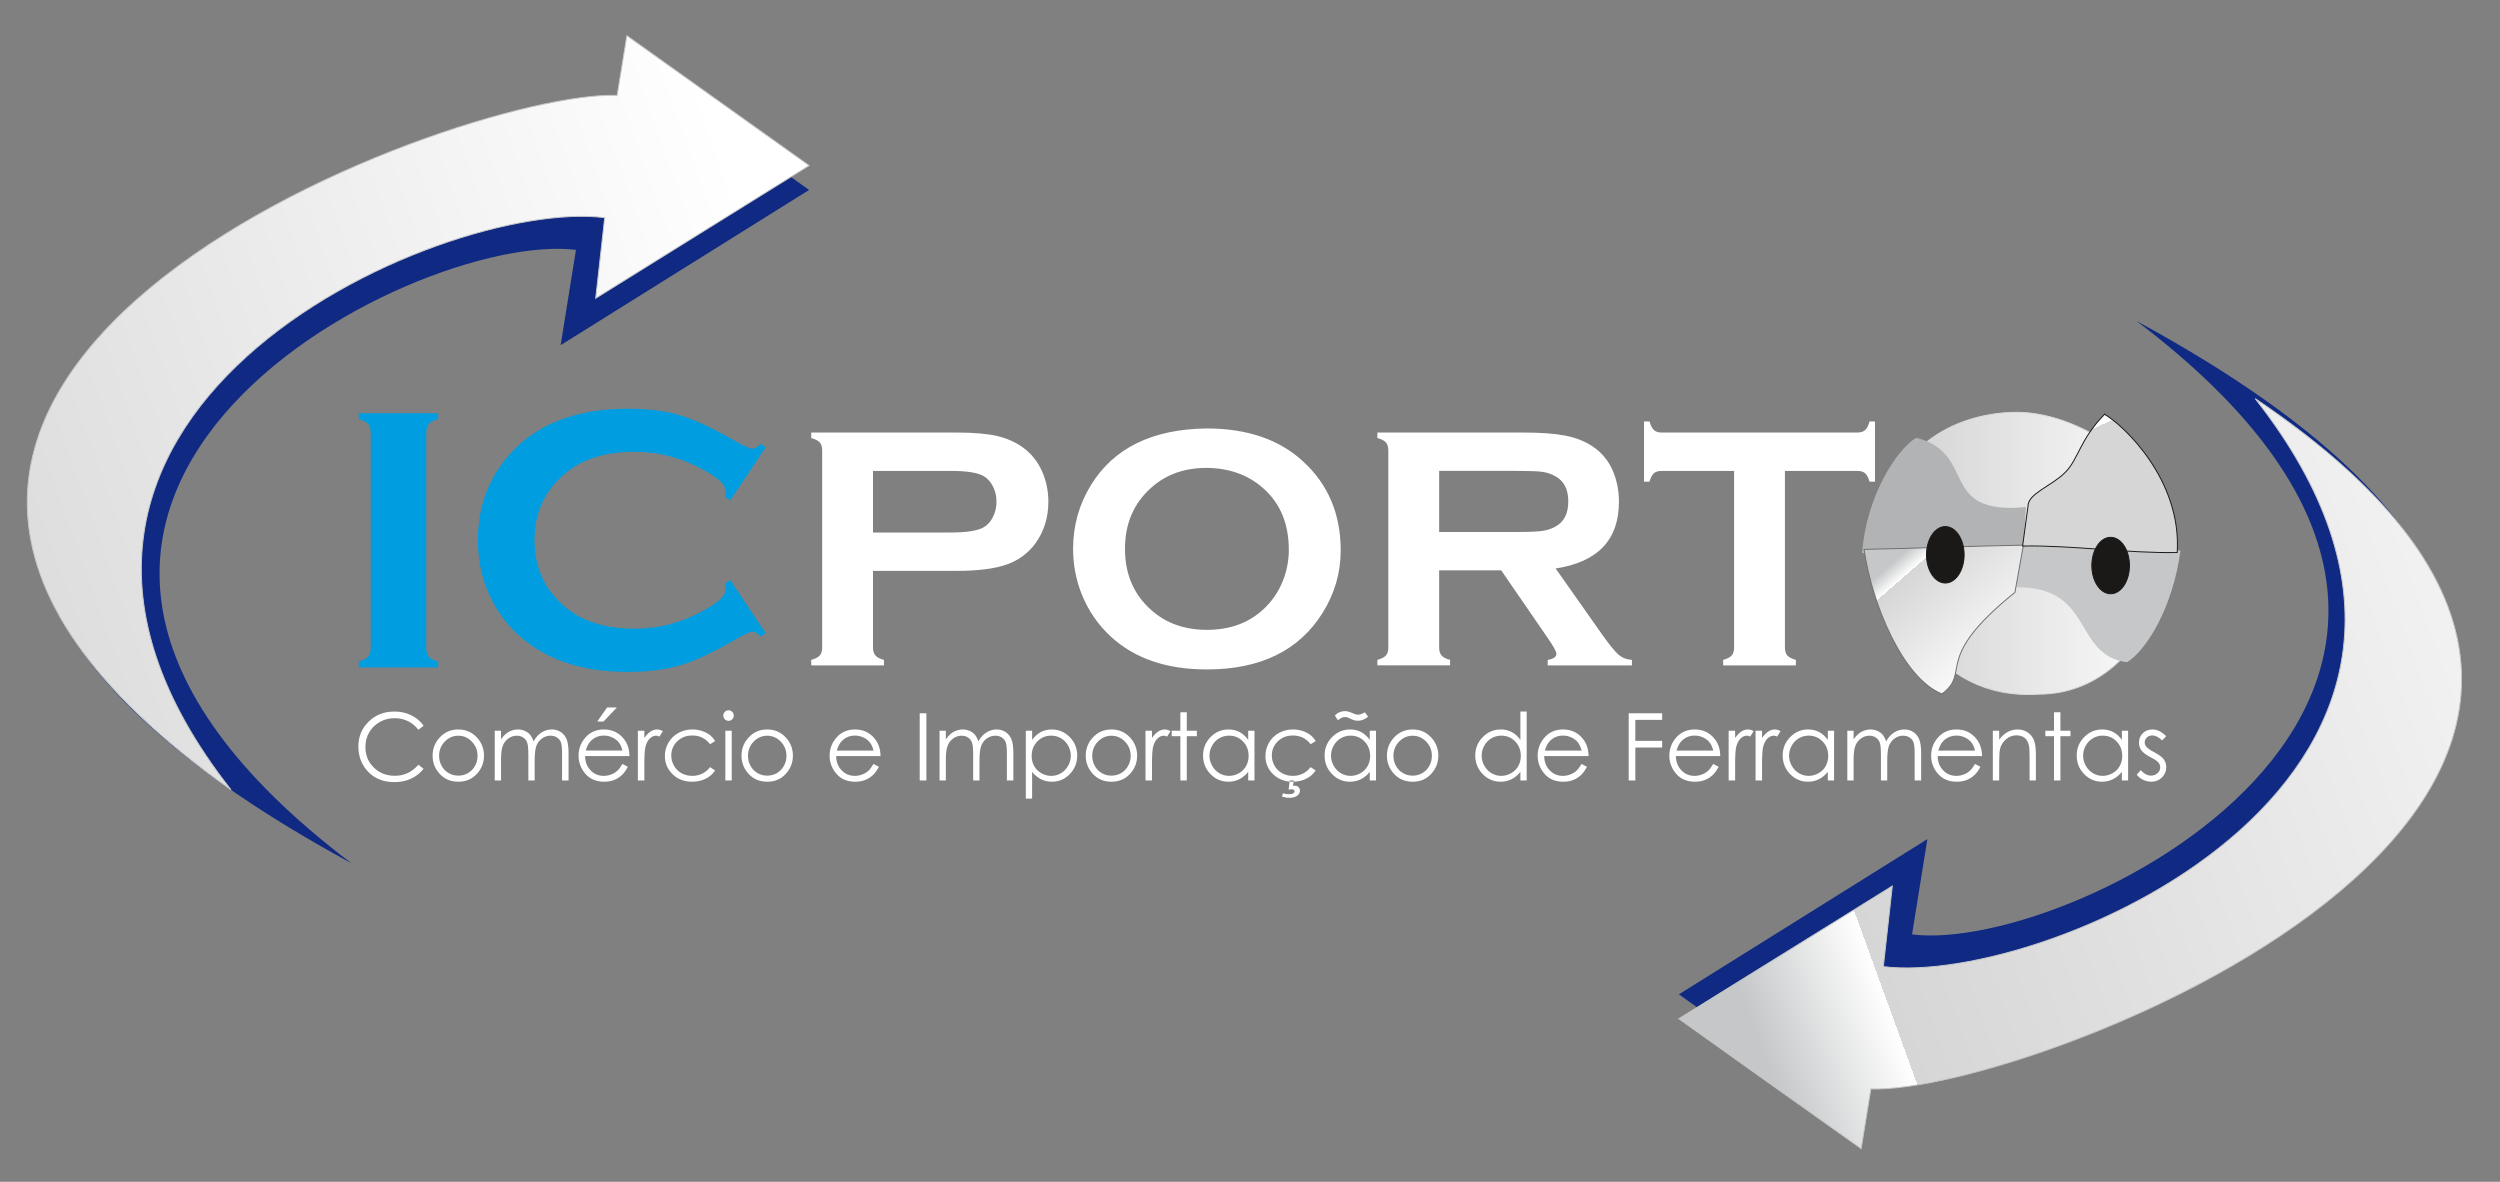
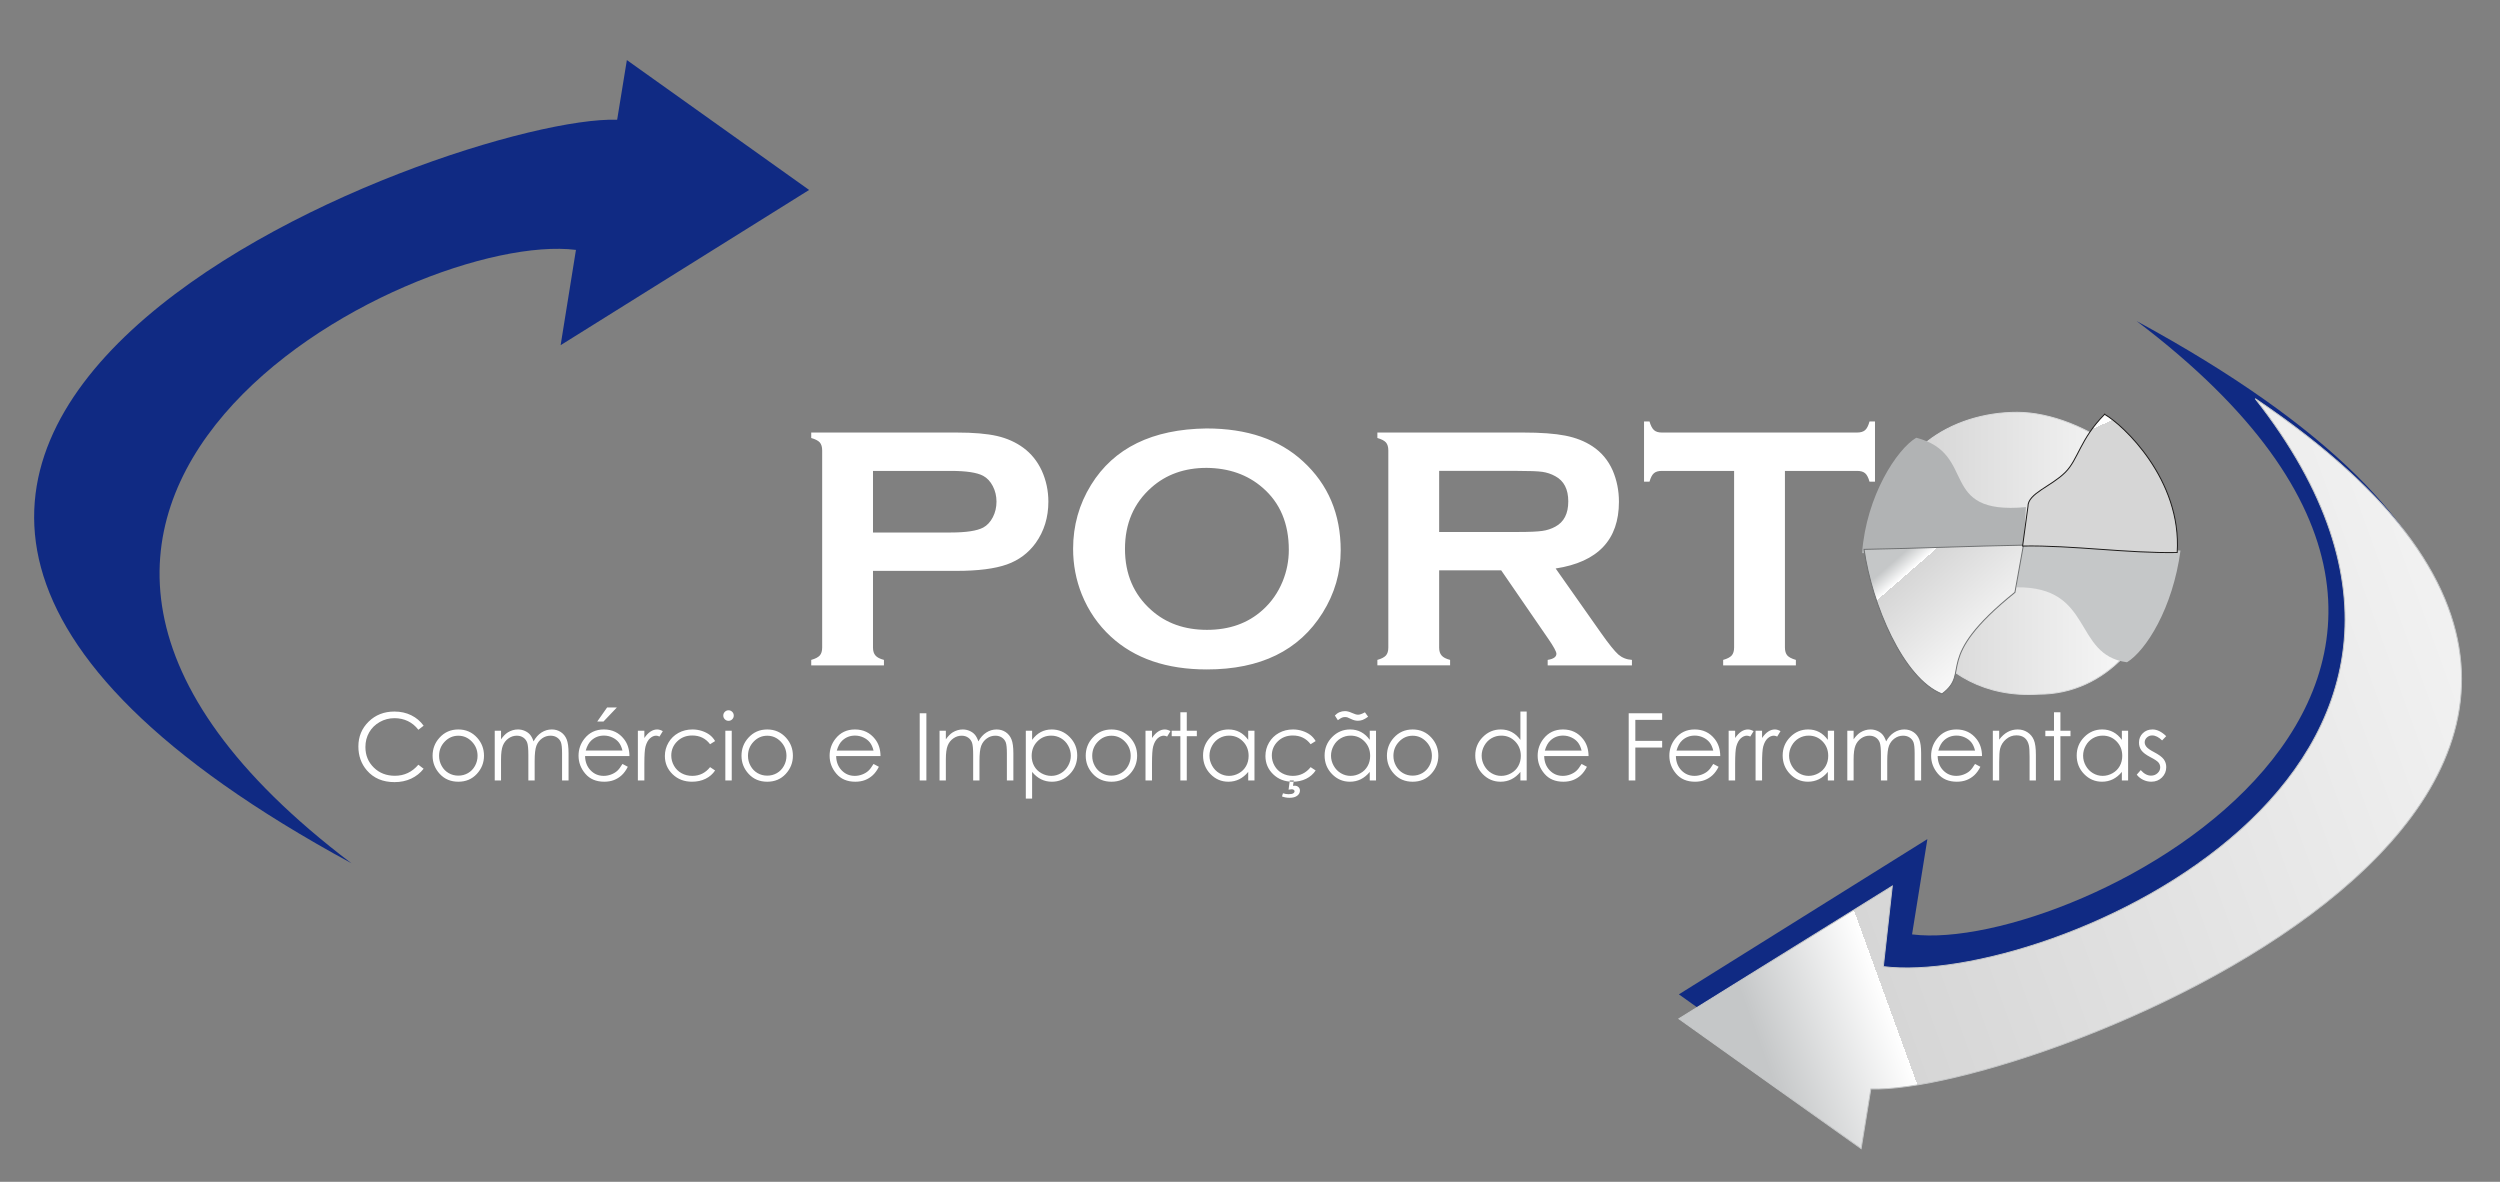
<svg xmlns="http://www.w3.org/2000/svg" xmlns:xlink="http://www.w3.org/1999/xlink" width="550" height="260">
  <rect width="100%" height="100%" fill="#808080" stroke="none" />
  <defs>
    <linearGradient id="grad1">
      <stop id="stop10" stop-color="#c5c7c8" offset="0%" />
      <stop id="stop12" stop-color="#ffffff" offset="12%" />
      <stop id="stop14" stop-color="#d6d6d6" offset="0%" />
      <stop id="stop16" stop-color="#ffffff" offset="83886592%" />
      <stop id="stop18" stop-color="#ffffff" offset="0%" />
      <stop id="stop20" stop-color="#ffffff" offset="5%" />
      <stop id="stop22" stop-color="#ffffff" offset="0%" />
      <stop id="stop24" stop-color="#ffffff" offset="0%" />
    </linearGradient>
    <linearGradient gradientUnits="objectBoundingBox" gradientTransform="rotate(-103,0.5,0.5)" y2="1" x2="0" y1="0" x1="0" id="grad2" xlink:href="#grad1" />
    <linearGradient id="grad3">
      <stop id="stop34" stop-color="#c5c7c8" offset="0%" />
      <stop id="stop36" stop-color="#ffffff" offset="12%" />
      <stop id="stop38" stop-color="#d6d6d6" offset="0%" />
      <stop id="stop40" stop-color="#ffffff" offset="83886592%" />
      <stop id="stop42" stop-color="#ffffff" offset="0%" />
      <stop id="stop44" stop-color="#ffffff" offset="5%" />
      <stop id="stop46" stop-color="#ffffff" offset="0%" />
      <stop id="stop48" stop-color="#ffffff" offset="0%" />
    </linearGradient>
    <linearGradient gradientUnits="objectBoundingBox" gradientTransform="rotate(-103,0.5,0.5)" y2="1" x2="0" y1="0" x1="0" id="grad4" xlink:href="#grad3" />
    <linearGradient id="grad5">
      <stop id="stop58" stop-color="#c5c7c8" offset="0%" />
      <stop id="stop60" stop-color="#ffffff" offset="12%" />
      <stop id="stop62" stop-color="#d6d6d6" offset="0%" />
      <stop id="stop64" stop-color="#ffffff" offset="83886592%" />
    </linearGradient>
    <linearGradient id="grad6">
      <stop id="stop75" stop-color="#c5c7c8" offset="0%" />
      <stop id="stop77" stop-color="#ffffff" offset="12%" />
      <stop id="stop79" stop-color="#d6d6d6" offset="0%" />
      <stop id="stop81" stop-color="#ffffff" offset="83886592%" />
      <stop id="stop83" stop-color="#ffffff" offset="0%" />
    </linearGradient>
    <linearGradient gradientUnits="objectBoundingBox" gradientTransform="rotate(-43,0.5,0.5)" y2="1" x2="0" y1="0" x1="0" id="grad7" xlink:href="#grad6" />
    <linearGradient id="grad8">
      <stop id="stop93" stop-color="#ffffff" offset="0%" />
      <stop id="stop95" stop-color="#ffffff" offset="12%" />
      <stop id="stop97" stop-color="#d6d6d6" offset="0%" />
    </linearGradient>
    <linearGradient gradientUnits="objectBoundingBox" gradientTransform="rotate(-27,0.5,0.5)" y2="1" x2="0" y1="0" x1="0" id="grad9" xlink:href="#grad8" />
  </defs>
  <g>
    <title>background</title>
    <rect x="-1" y="-1" width="552" height="262" id="canvas_background" fill="none" />
  </g>
  <g>
    <title>Layer 1</title>
    <g id="Layer1000">
      <path id="path2" d="m93.199,159.656l-1.159,0.895c-0.637,-0.837 -1.404,-1.472 -2.3,-1.904c-0.896,-0.432 -1.877,-0.648 -2.951,-0.648c-1.172,0 -2.256,0.281 -3.254,0.847c-0.998,0.566 -1.772,1.327 -2.32,2.281c-0.548,0.957 -0.825,2.031 -0.825,3.221c0,1.804 0.613,3.307 1.843,4.514c1.226,1.204 2.777,1.808 4.647,1.808c2.054,0 3.775,-0.81 5.158,-2.432l1.159,0.885c-0.733,0.936 -1.646,1.663 -2.739,2.175c-1.094,0.514 -2.317,0.768 -3.67,0.768c-2.569,0 -4.593,-0.861 -6.078,-2.583c-1.244,-1.451 -1.867,-3.207 -1.867,-5.265c0,-2.164 0.753,-3.982 2.262,-5.461c1.506,-1.478 3.394,-2.216 5.663,-2.216c1.373,0 2.61,0.274 3.714,0.82c1.104,0.545 2.01,1.31 2.716,2.295zm7.631,0.823c1.669,0 3.053,0.611 4.153,1.832c0.998,1.111 1.496,2.428 1.496,3.948c0,1.526 -0.528,2.864 -1.581,4.006c-1.056,1.142 -2.412,1.712 -4.068,1.712c-1.663,0 -3.022,-0.569 -4.079,-1.712c-1.056,-1.142 -1.581,-2.48 -1.581,-4.006c0,-1.513 0.497,-2.826 1.496,-3.938c1.097,-1.228 2.487,-1.842 4.164,-1.842zm0,1.379c-1.159,0 -2.154,0.432 -2.985,1.297c-0.831,0.864 -1.247,1.907 -1.247,3.135c0,0.789 0.188,1.526 0.569,2.209c0.378,0.686 0.889,1.211 1.537,1.585c0.644,0.37 1.352,0.556 2.126,0.556c0.77,0 1.478,-0.185 2.126,-0.556c0.644,-0.374 1.159,-0.899 1.537,-1.585c0.378,-0.683 0.569,-1.42 0.569,-2.209c0,-1.228 -0.419,-2.271 -1.254,-3.135c-0.835,-0.865 -1.826,-1.297 -2.978,-1.297zm8.009,-1.098l1.387,0l0,1.89c0.487,-0.697 0.985,-1.204 1.499,-1.526c0.705,-0.429 1.448,-0.645 2.225,-0.645c0.525,0 1.026,0.106 1.499,0.312c0.47,0.209 0.859,0.484 1.155,0.83c0.3,0.346 0.559,0.84 0.78,1.482c0.467,-0.858 1.049,-1.509 1.748,-1.955c0.698,-0.446 1.448,-0.669 2.256,-0.669c0.75,0 1.414,0.192 1.99,0.573c0.576,0.384 1.005,0.916 1.285,1.599c0.279,0.683 0.419,1.708 0.419,3.077l0,5.968l-1.428,0l0,-5.968c0,-1.173 -0.085,-1.979 -0.249,-2.418c-0.167,-0.439 -0.453,-0.792 -0.855,-1.06c-0.402,-0.268 -0.882,-0.401 -1.441,-0.401c-0.681,0 -1.301,0.199 -1.863,0.604c-0.562,0.401 -0.971,0.936 -1.234,1.605c-0.259,0.672 -0.388,1.79 -0.388,3.358l0,4.281l-1.387,0l0,-5.598c0,-1.32 -0.082,-2.216 -0.245,-2.689c-0.164,-0.47 -0.446,-0.851 -0.852,-1.135c-0.405,-0.285 -0.889,-0.425 -1.448,-0.425c-0.647,0 -1.251,0.196 -1.813,0.587c-0.562,0.394 -0.978,0.919 -1.247,1.585c-0.269,0.662 -0.405,1.677 -0.405,3.042l0,4.634l-1.387,0l0,-10.935zm28.104,7.306l1.175,0.624c-0.385,0.765 -0.831,1.379 -1.336,1.849c-0.508,0.47 -1.077,0.827 -1.707,1.07c-0.634,0.244 -1.349,0.367 -2.147,0.367c-1.772,0 -3.155,-0.583 -4.153,-1.753c-0.998,-1.17 -1.496,-2.49 -1.496,-3.965c0,-1.386 0.422,-2.624 1.267,-3.708c1.07,-1.379 2.504,-2.072 4.3,-2.072c1.85,0 3.329,0.71 4.433,2.123c0.787,0.998 1.186,2.243 1.199,3.735l-9.761,0c0.024,1.276 0.429,2.319 1.206,3.132c0.78,0.813 1.741,1.221 2.886,1.221c0.552,0 1.091,-0.096 1.612,-0.292c0.521,-0.196 0.967,-0.453 1.332,-0.775c0.364,-0.319 0.763,-0.84 1.189,-1.557zm0,-2.943c-0.187,-0.751 -0.46,-1.351 -0.814,-1.797c-0.358,-0.45 -0.828,-0.813 -1.414,-1.087c-0.586,-0.274 -1.199,-0.412 -1.847,-0.412c-1.063,0 -1.98,0.346 -2.743,1.036c-0.559,0.501 -0.981,1.255 -1.267,2.26l8.085,0zm-3.376,-9.487l2.146,0l-2.944,3.097l-1.377,0l2.174,-3.097zm6.761,5.125l1.428,0l0,1.598c0.426,-0.628 0.876,-1.098 1.346,-1.41c0.474,-0.312 0.964,-0.47 1.479,-0.47c0.385,0 0.797,0.127 1.237,0.374l-0.729,1.187c-0.293,-0.13 -0.538,-0.192 -0.739,-0.192c-0.464,0 -0.913,0.192 -1.346,0.576c-0.433,0.388 -0.763,0.985 -0.988,1.794c-0.174,0.624 -0.259,1.883 -0.259,3.78l0,3.698l-1.428,0l0,-10.935zm16.993,2.274l-1.107,0.693c-0.961,-1.279 -2.266,-1.921 -3.925,-1.921c-1.322,0 -2.422,0.429 -3.298,1.286c-0.876,0.857 -1.312,1.9 -1.312,3.125c0,0.799 0.201,1.547 0.603,2.253c0.402,0.703 0.954,1.248 1.656,1.636c0.702,0.388 1.489,0.583 2.361,0.583c1.598,0 2.903,-0.638 3.915,-1.921l1.107,0.734c-0.521,0.785 -1.216,1.393 -2.092,1.825c-0.876,0.432 -1.871,0.648 -2.988,0.648c-1.717,0 -3.141,-0.549 -4.273,-1.646c-1.131,-1.101 -1.697,-2.435 -1.697,-4.01c0,-1.06 0.263,-2.044 0.794,-2.95c0.528,-0.909 1.254,-1.615 2.181,-2.127c0.923,-0.508 1.959,-0.765 3.104,-0.765c0.719,0 1.411,0.113 2.082,0.333c0.668,0.223 1.233,0.511 1.7,0.864c0.467,0.357 0.862,0.806 1.189,1.358zm2.949,-6.774c0.317,0 0.589,0.113 0.818,0.343c0.225,0.227 0.337,0.501 0.337,0.823c0,0.316 -0.112,0.587 -0.337,0.813c-0.228,0.23 -0.501,0.343 -0.818,0.343c-0.314,0 -0.583,-0.113 -0.811,-0.343c-0.225,-0.227 -0.337,-0.497 -0.337,-0.813c0,-0.322 0.113,-0.597 0.337,-0.823c0.228,-0.23 0.497,-0.343 0.811,-0.343zm-0.698,4.5l1.407,0l0,10.935l-1.407,0l0,-10.935zm9.215,-0.281c1.669,0 3.053,0.611 4.153,1.832c0.998,1.111 1.496,2.428 1.496,3.948c0,1.526 -0.528,2.864 -1.581,4.006c-1.056,1.142 -2.412,1.712 -4.068,1.712c-1.663,0 -3.022,-0.569 -4.079,-1.712c-1.056,-1.142 -1.581,-2.48 -1.581,-4.006c0,-1.513 0.497,-2.826 1.496,-3.938c1.097,-1.228 2.487,-1.842 4.164,-1.842zm0,1.379c-1.159,0 -2.154,0.432 -2.985,1.297c-0.831,0.864 -1.247,1.907 -1.247,3.135c0,0.789 0.187,1.526 0.569,2.209c0.378,0.686 0.889,1.211 1.537,1.585c0.644,0.37 1.353,0.556 2.126,0.556c0.77,0 1.479,-0.185 2.126,-0.556c0.644,-0.374 1.158,-0.899 1.537,-1.585c0.378,-0.683 0.569,-1.42 0.569,-2.209c0,-1.228 -0.419,-2.271 -1.254,-3.135c-0.835,-0.865 -1.826,-1.297 -2.978,-1.297zm23.389,6.208l1.175,0.624c-0.385,0.765 -0.831,1.379 -1.336,1.849c-0.508,0.47 -1.077,0.827 -1.707,1.07c-0.633,0.244 -1.349,0.367 -2.146,0.367c-1.772,0 -3.155,-0.583 -4.153,-1.753c-0.998,-1.17 -1.496,-2.49 -1.496,-3.965c0,-1.386 0.423,-2.624 1.268,-3.708c1.07,-1.379 2.504,-2.072 4.3,-2.072c1.85,0 3.329,0.71 4.433,2.123c0.787,0.998 1.186,2.243 1.199,3.735l-9.761,0c0.024,1.276 0.429,2.319 1.206,3.132c0.78,0.813 1.741,1.221 2.886,1.221c0.552,0 1.091,-0.096 1.611,-0.292c0.521,-0.196 0.968,-0.453 1.332,-0.775c0.364,-0.319 0.763,-0.84 1.189,-1.557zm0,-2.943c-0.187,-0.751 -0.46,-1.351 -0.814,-1.797c-0.358,-0.45 -0.828,-0.813 -1.414,-1.087c-0.586,-0.274 -1.199,-0.412 -1.847,-0.412c-1.063,0 -1.98,0.346 -2.743,1.036c-0.559,0.501 -0.981,1.255 -1.268,2.26l8.085,0zm10.159,-8.211l1.469,0l0,14.783l-1.469,0l0,-14.783zm4.363,3.849l1.387,0l0,1.89c0.487,-0.697 0.985,-1.204 1.499,-1.526c0.705,-0.429 1.448,-0.645 2.225,-0.645c0.525,0 1.026,0.106 1.499,0.312c0.47,0.209 0.859,0.484 1.155,0.83c0.3,0.346 0.559,0.84 0.78,1.482c0.467,-0.858 1.049,-1.509 1.748,-1.955c0.699,-0.446 1.448,-0.669 2.256,-0.669c0.749,0 1.414,0.192 1.99,0.573c0.576,0.384 1.005,0.916 1.284,1.599c0.28,0.683 0.419,1.708 0.419,3.077l0,5.968l-1.427,0l0,-5.968c0,-1.173 -0.085,-1.979 -0.249,-2.418c-0.167,-0.439 -0.453,-0.792 -0.855,-1.06c-0.402,-0.268 -0.882,-0.401 -1.441,-0.401c-0.681,0 -1.301,0.199 -1.864,0.604c-0.562,0.401 -0.971,0.936 -1.233,1.605c-0.259,0.672 -0.388,1.79 -0.388,3.358l0,4.281l-1.387,0l0,-5.598c0,-1.32 -0.082,-2.216 -0.245,-2.689c-0.163,-0.47 -0.446,-0.851 -0.852,-1.135c-0.406,-0.285 -0.889,-0.425 -1.448,-0.425c-0.647,0 -1.25,0.196 -1.812,0.587c-0.562,0.394 -0.978,0.919 -1.247,1.585c-0.269,0.662 -0.406,1.677 -0.406,3.042l0,4.634l-1.387,0l0,-10.935zm18.98,0l1.387,0l0,2.01c0.552,-0.761 1.189,-1.334 1.908,-1.718c0.719,-0.381 1.52,-0.573 2.405,-0.573c1.544,0 2.866,0.563 3.963,1.681c1.097,1.118 1.645,2.463 1.645,4.037c0,1.609 -0.542,2.974 -1.632,4.096c-1.087,1.122 -2.399,1.684 -3.939,1.684c-0.862,0 -1.659,-0.182 -2.385,-0.542c-0.726,-0.363 -1.38,-0.902 -1.966,-1.619l0,5.879l-1.387,0l0,-14.934zm5.591,1.077c-1.213,0 -2.231,0.425 -3.059,1.276c-0.832,0.851 -1.244,1.911 -1.244,3.176c0,0.83 0.184,1.578 0.552,2.24c0.371,0.666 0.899,1.19 1.588,1.578c0.688,0.388 1.417,0.583 2.181,0.583c0.753,0 1.462,-0.196 2.123,-0.587c0.661,-0.394 1.189,-0.94 1.581,-1.643c0.395,-0.703 0.589,-1.441 0.589,-2.212c0,-0.775 -0.194,-1.513 -0.583,-2.209c-0.388,-0.7 -0.913,-1.238 -1.574,-1.626c-0.658,-0.384 -1.377,-0.576 -2.154,-0.576zm13.249,-1.358c1.669,0 3.053,0.611 4.153,1.832c0.998,1.111 1.496,2.428 1.496,3.948c0,1.526 -0.528,2.864 -1.581,4.006c-1.056,1.142 -2.412,1.712 -4.068,1.712c-1.663,0 -3.022,-0.569 -4.079,-1.712c-1.056,-1.142 -1.581,-2.48 -1.581,-4.006c0,-1.513 0.497,-2.826 1.496,-3.938c1.097,-1.228 2.487,-1.842 4.163,-1.842zm0,1.379c-1.159,0 -2.154,0.432 -2.985,1.297c-0.831,0.864 -1.247,1.907 -1.247,3.135c0,0.789 0.187,1.526 0.569,2.209c0.378,0.686 0.889,1.211 1.536,1.585c0.644,0.37 1.353,0.556 2.126,0.556c0.77,0 1.479,-0.185 2.126,-0.556c0.644,-0.374 1.159,-0.899 1.537,-1.585c0.378,-0.683 0.569,-1.42 0.569,-2.209c0,-1.228 -0.419,-2.271 -1.254,-3.135c-0.835,-0.865 -1.826,-1.297 -2.978,-1.297zm7.491,-1.098l1.427,0l0,1.598c0.426,-0.628 0.876,-1.098 1.346,-1.41c0.474,-0.312 0.964,-0.47 1.479,-0.47c0.385,0 0.797,0.127 1.237,0.374l-0.729,1.187c-0.293,-0.13 -0.538,-0.192 -0.739,-0.192c-0.463,0 -0.913,0.192 -1.346,0.576c-0.432,0.388 -0.763,0.985 -0.988,1.794c-0.174,0.624 -0.259,1.883 -0.259,3.78l0,3.698l-1.427,0l0,-10.935zm7.668,-4.058l1.411,0l0,4.058l2.214,0l0,1.207l-2.214,0l0,9.727l-1.411,0l0,-9.727l-1.905,0l0,-1.207l1.905,0l0,-4.058zm16.305,4.058l0,10.935l-1.377,0l0,-1.88c-0.586,0.717 -1.244,1.256 -1.973,1.619c-0.729,0.36 -1.526,0.542 -2.392,0.542c-1.537,0 -2.849,-0.562 -3.939,-1.684c-1.087,-1.122 -1.632,-2.487 -1.632,-4.096c0,-1.574 0.552,-2.919 1.649,-4.037c1.097,-1.118 2.419,-1.681 3.962,-1.681c0.893,0 1.7,0.192 2.419,0.573c0.722,0.384 1.356,0.957 1.905,1.718l0,-2.01l1.377,0zm-5.591,1.077c-0.777,0 -1.496,0.192 -2.157,0.576c-0.658,0.388 -1.182,0.926 -1.571,1.626c-0.388,0.697 -0.583,1.434 -0.583,2.209c0,0.772 0.194,1.509 0.586,2.212c0.396,0.703 0.92,1.248 1.584,1.643c0.661,0.391 1.373,0.587 2.13,0.587c0.766,0 1.492,-0.196 2.177,-0.583c0.685,-0.388 1.213,-0.912 1.581,-1.578c0.371,-0.662 0.555,-1.41 0.555,-2.24c0,-1.266 -0.416,-2.326 -1.244,-3.176c-0.828,-0.85 -1.847,-1.276 -3.06,-1.276zm19.051,1.197l-1.107,0.693c-0.961,-1.279 -2.266,-1.921 -3.925,-1.921c-1.322,0 -2.422,0.429 -3.298,1.286c-0.876,0.857 -1.312,1.9 -1.312,3.125c0,0.799 0.201,1.547 0.603,2.253c0.402,0.703 0.954,1.248 1.656,1.636c0.702,0.388 1.489,0.583 2.361,0.583c1.598,0 2.903,-0.638 3.915,-1.921l1.107,0.734c-0.521,0.785 -1.216,1.393 -2.092,1.825c-0.876,0.432 -1.871,0.648 -2.988,0.648c-1.717,0 -3.141,-0.549 -4.273,-1.646c-1.131,-1.101 -1.696,-2.435 -1.696,-4.01c0,-1.06 0.262,-2.044 0.794,-2.95c0.528,-0.909 1.254,-1.615 2.181,-2.127c0.923,-0.508 1.959,-0.765 3.104,-0.765c0.719,0 1.411,0.113 2.082,0.333c0.668,0.223 1.233,0.511 1.7,0.864c0.467,0.357 0.862,0.806 1.189,1.358zm-5.69,8.661l0.879,0l-0.17,1.187c0.153,-0.021 0.279,-0.031 0.378,-0.031c0.327,0 0.6,0.103 0.821,0.305c0.218,0.206 0.327,0.463 0.327,0.768c0,0.443 -0.198,0.82 -0.596,1.129c-0.402,0.305 -0.964,0.46 -1.69,0.46c-0.589,0 -1.145,-0.1 -1.666,-0.302l0.221,-0.693c0.426,0.134 0.825,0.202 1.196,0.202c0.501,0 0.848,-0.061 1.049,-0.185c0.198,-0.124 0.3,-0.281 0.3,-0.47c0,-0.113 -0.055,-0.213 -0.167,-0.298c-0.109,-0.089 -0.259,-0.134 -0.453,-0.134c-0.16,0 -0.392,0.031 -0.698,0.092l0.269,-2.03zm18.97,-10.935l0,10.935l-1.377,0l0,-1.88c-0.586,0.717 -1.244,1.256 -1.973,1.619c-0.729,0.36 -1.526,0.542 -2.392,0.542c-1.536,0 -2.848,-0.562 -3.938,-1.684c-1.087,-1.122 -1.632,-2.487 -1.632,-4.096c0,-1.574 0.552,-2.919 1.649,-4.037c1.097,-1.118 2.419,-1.681 3.962,-1.681c0.893,0 1.7,0.192 2.419,0.573c0.722,0.384 1.356,0.957 1.905,1.718l0,-2.01l1.377,0zm-5.591,1.077c-0.777,0 -1.496,0.192 -2.157,0.576c-0.658,0.388 -1.182,0.926 -1.571,1.626c-0.388,0.697 -0.583,1.434 -0.583,2.209c0,0.772 0.194,1.509 0.586,2.212c0.395,0.703 0.92,1.248 1.584,1.643c0.661,0.391 1.373,0.587 2.129,0.587c0.767,0 1.492,-0.196 2.177,-0.583c0.685,-0.388 1.213,-0.912 1.581,-1.578c0.371,-0.662 0.555,-1.41 0.555,-2.24c0,-1.266 -0.416,-2.326 -1.244,-3.176c-0.828,-0.85 -1.847,-1.276 -3.06,-1.276zm3.155,-5.135l0.699,0.974c-0.48,0.35 -0.886,0.583 -1.213,0.703c-0.331,0.12 -0.678,0.182 -1.043,0.182c-0.48,0 -0.974,-0.123 -1.479,-0.374c-0.433,-0.213 -0.709,-0.336 -0.828,-0.37c-0.16,-0.048 -0.334,-0.069 -0.521,-0.069c-0.232,0 -0.453,0.041 -0.661,0.123c-0.211,0.086 -0.514,0.274 -0.913,0.57l-0.661,-1.026c0.607,-0.652 1.356,-0.974 2.245,-0.974c0.426,0 0.937,0.134 1.53,0.401c0.566,0.261 1.009,0.391 1.336,0.391c0.368,0 0.869,-0.178 1.509,-0.531zm10.496,3.776c1.669,0 3.053,0.611 4.153,1.832c0.998,1.111 1.496,2.428 1.496,3.948c0,1.526 -0.528,2.864 -1.581,4.006c-1.056,1.142 -2.412,1.712 -4.068,1.712c-1.663,0 -3.022,-0.569 -4.079,-1.712c-1.056,-1.142 -1.581,-2.48 -1.581,-4.006c0,-1.513 0.497,-2.826 1.496,-3.938c1.097,-1.228 2.487,-1.842 4.164,-1.842zm0,1.379c-1.159,0 -2.154,0.432 -2.985,1.297c-0.831,0.864 -1.247,1.907 -1.247,3.135c0,0.789 0.187,1.526 0.569,2.209c0.378,0.686 0.889,1.211 1.536,1.585c0.644,0.37 1.353,0.556 2.126,0.556c0.77,0 1.478,-0.185 2.126,-0.556c0.644,-0.374 1.159,-0.899 1.537,-1.585c0.378,-0.683 0.569,-1.42 0.569,-2.209c0,-1.228 -0.419,-2.271 -1.254,-3.135c-0.835,-0.865 -1.826,-1.297 -2.978,-1.297zm25.085,-5.317l0,15.154l-1.38,0l0,-1.88c-0.583,0.717 -1.24,1.256 -1.969,1.619c-0.729,0.36 -1.526,0.542 -2.392,0.542c-1.537,0 -2.848,-0.562 -3.939,-1.684c-1.087,-1.122 -1.632,-2.487 -1.632,-4.096c0,-1.574 0.548,-2.919 1.649,-4.037c1.097,-1.118 2.419,-1.681 3.963,-1.681c0.893,0 1.697,0.192 2.419,0.573c0.722,0.384 1.356,0.957 1.901,1.718l0,-6.229l1.38,0zm-5.591,5.296c-0.777,0 -1.496,0.192 -2.157,0.576c-0.657,0.388 -1.182,0.926 -1.571,1.626c-0.388,0.697 -0.586,1.434 -0.586,2.209c0,0.772 0.198,1.509 0.589,2.212c0.396,0.703 0.92,1.248 1.585,1.643c0.661,0.391 1.369,0.587 2.129,0.587c0.766,0 1.492,-0.196 2.177,-0.583c0.685,-0.388 1.213,-0.912 1.581,-1.578c0.371,-0.662 0.556,-1.41 0.556,-2.24c0,-1.266 -0.416,-2.326 -1.244,-3.176c-0.828,-0.85 -1.847,-1.276 -3.059,-1.276zm17.671,6.229l1.175,0.624c-0.385,0.765 -0.831,1.379 -1.336,1.849c-0.507,0.47 -1.077,0.827 -1.707,1.07c-0.634,0.244 -1.349,0.367 -2.147,0.367c-1.772,0 -3.155,-0.583 -4.153,-1.753c-0.998,-1.17 -1.496,-2.49 -1.496,-3.965c0,-1.386 0.422,-2.624 1.267,-3.708c1.07,-1.379 2.504,-2.072 4.3,-2.072c1.85,0 3.329,0.71 4.433,2.123c0.787,0.998 1.186,2.243 1.199,3.735l-9.761,0c0.024,1.276 0.429,2.319 1.206,3.132c0.78,0.813 1.741,1.221 2.886,1.221c0.552,0 1.09,-0.096 1.612,-0.292c0.521,-0.196 0.968,-0.453 1.332,-0.775c0.365,-0.319 0.763,-0.84 1.189,-1.557zm0,-2.943c-0.187,-0.751 -0.46,-1.351 -0.814,-1.797c-0.358,-0.45 -0.828,-0.813 -1.414,-1.087c-0.586,-0.274 -1.199,-0.412 -1.847,-0.412c-1.063,0 -1.98,0.346 -2.743,1.036c-0.559,0.501 -0.981,1.255 -1.267,2.26l8.085,0zm10.367,-8.211l7.359,0l0,1.458l-5.901,0l0,4.624l5.901,0l0,1.458l-5.901,0l0,7.244l-1.458,0l0,-14.783zm18.602,11.154l1.176,0.624c-0.385,0.765 -0.831,1.379 -1.336,1.849c-0.508,0.47 -1.077,0.827 -1.707,1.07c-0.634,0.244 -1.349,0.367 -2.146,0.367c-1.772,0 -3.155,-0.583 -4.153,-1.753c-0.998,-1.17 -1.496,-2.49 -1.496,-3.965c0,-1.386 0.423,-2.624 1.268,-3.708c1.07,-1.379 2.504,-2.072 4.3,-2.072c1.85,0 3.329,0.71 4.433,2.123c0.787,0.998 1.186,2.243 1.199,3.735l-9.761,0c0.024,1.276 0.429,2.319 1.206,3.132c0.78,0.813 1.741,1.221 2.886,1.221c0.552,0 1.09,-0.096 1.611,-0.292c0.521,-0.196 0.968,-0.453 1.332,-0.775c0.364,-0.319 0.763,-0.84 1.189,-1.557zm0,-2.943c-0.187,-0.751 -0.46,-1.351 -0.814,-1.797c-0.358,-0.45 -0.828,-0.813 -1.414,-1.087c-0.586,-0.274 -1.199,-0.412 -1.847,-0.412c-1.063,0 -1.98,0.346 -2.743,1.036c-0.559,0.501 -0.981,1.255 -1.268,2.26l8.085,0zm3.385,-4.363l1.427,0l0,1.598c0.426,-0.628 0.876,-1.098 1.346,-1.41c0.474,-0.312 0.964,-0.47 1.479,-0.47c0.385,0 0.797,0.127 1.237,0.374l-0.729,1.187c-0.293,-0.13 -0.538,-0.192 -0.74,-0.192c-0.463,0 -0.913,0.192 -1.346,0.576c-0.433,0.388 -0.763,0.985 -0.988,1.794c-0.174,0.624 -0.259,1.883 -0.259,3.78l0,3.698l-1.427,0l0,-10.935zm5.923,0l1.428,0l0,1.598c0.426,-0.628 0.876,-1.098 1.346,-1.41c0.474,-0.312 0.964,-0.47 1.478,-0.47c0.385,0 0.797,0.127 1.237,0.374l-0.729,1.187c-0.293,-0.13 -0.538,-0.192 -0.739,-0.192c-0.463,0 -0.913,0.192 -1.346,0.576c-0.432,0.388 -0.763,0.985 -0.988,1.794c-0.174,0.624 -0.259,1.883 -0.259,3.78l0,3.698l-1.428,0l0,-10.935zm17.273,0l0,10.935l-1.377,0l0,-1.88c-0.586,0.717 -1.244,1.256 -1.973,1.619c-0.729,0.36 -1.526,0.542 -2.392,0.542c-1.537,0 -2.848,-0.562 -3.938,-1.684c-1.087,-1.122 -1.632,-2.487 -1.632,-4.096c0,-1.574 0.552,-2.919 1.649,-4.037c1.097,-1.118 2.419,-1.681 3.962,-1.681c0.893,0 1.7,0.192 2.419,0.573c0.723,0.384 1.356,0.957 1.905,1.718l0,-2.01l1.377,0zm-5.591,1.077c-0.777,0 -1.496,0.192 -2.157,0.576c-0.658,0.388 -1.182,0.926 -1.571,1.626c-0.389,0.697 -0.583,1.434 -0.583,2.209c0,0.772 0.194,1.509 0.586,2.212c0.395,0.703 0.92,1.248 1.585,1.643c0.661,0.391 1.373,0.587 2.129,0.587c0.766,0 1.492,-0.196 2.177,-0.583c0.685,-0.388 1.213,-0.912 1.581,-1.578c0.371,-0.662 0.555,-1.41 0.555,-2.24c0,-1.266 -0.416,-2.326 -1.244,-3.176c-0.828,-0.85 -1.847,-1.276 -3.06,-1.276zm8.499,-1.077l1.387,0l0,1.89c0.487,-0.697 0.985,-1.204 1.499,-1.526c0.705,-0.429 1.448,-0.645 2.225,-0.645c0.525,0 1.026,0.106 1.499,0.312c0.47,0.209 0.859,0.484 1.155,0.83c0.3,0.346 0.559,0.84 0.78,1.482c0.467,-0.858 1.049,-1.509 1.748,-1.955c0.699,-0.446 1.448,-0.669 2.256,-0.669c0.75,0 1.414,0.192 1.99,0.573c0.576,0.384 1.005,0.916 1.285,1.599c0.279,0.683 0.419,1.708 0.419,3.077l0,5.968l-1.427,0l0,-5.968c0,-1.173 -0.085,-1.979 -0.249,-2.418c-0.167,-0.439 -0.453,-0.792 -0.855,-1.06c-0.402,-0.268 -0.882,-0.401 -1.441,-0.401c-0.681,0 -1.301,0.199 -1.863,0.604c-0.562,0.401 -0.971,0.936 -1.234,1.605c-0.259,0.672 -0.388,1.79 -0.388,3.358l0,4.281l-1.387,0l0,-5.598c0,-1.32 -0.082,-2.216 -0.245,-2.689c-0.164,-0.47 -0.446,-0.851 -0.852,-1.135c-0.405,-0.285 -0.889,-0.425 -1.448,-0.425c-0.647,0 -1.251,0.196 -1.813,0.587c-0.562,0.394 -0.978,0.919 -1.247,1.585c-0.269,0.662 -0.405,1.677 -0.405,3.042l0,4.634l-1.387,0l0,-10.935zm28.104,7.306l1.176,0.624c-0.385,0.765 -0.831,1.379 -1.336,1.849c-0.508,0.47 -1.077,0.827 -1.707,1.07c-0.634,0.244 -1.349,0.367 -2.147,0.367c-1.772,0 -3.155,-0.583 -4.153,-1.753c-0.998,-1.17 -1.496,-2.49 -1.496,-3.965c0,-1.386 0.422,-2.624 1.267,-3.708c1.07,-1.379 2.504,-2.072 4.3,-2.072c1.85,0 3.329,0.71 4.433,2.123c0.787,0.998 1.186,2.243 1.199,3.735l-9.761,0c0.024,1.276 0.429,2.319 1.206,3.132c0.78,0.813 1.741,1.221 2.886,1.221c0.552,0 1.091,-0.096 1.612,-0.292c0.521,-0.196 0.968,-0.453 1.332,-0.775c0.364,-0.319 0.763,-0.84 1.189,-1.557zm0,-2.943c-0.187,-0.751 -0.46,-1.351 -0.814,-1.797c-0.358,-0.45 -0.828,-0.813 -1.414,-1.087c-0.586,-0.274 -1.199,-0.412 -1.847,-0.412c-1.063,0 -1.98,0.346 -2.743,1.036c-0.559,0.501 -0.981,1.255 -1.267,2.26l8.085,0zm3.913,-4.363l1.397,0l0,1.962c0.559,-0.751 1.179,-1.314 1.857,-1.684c0.678,-0.37 1.417,-0.559 2.218,-0.559c0.811,0 1.53,0.209 2.16,0.625c0.627,0.415 1.094,0.974 1.39,1.677c0.3,0.703 0.45,1.8 0.45,3.286l0,5.628l-1.387,0l0,-5.217c0,-1.259 -0.054,-2.099 -0.16,-2.521c-0.167,-0.724 -0.477,-1.266 -0.937,-1.633c-0.46,-0.363 -1.06,-0.549 -1.799,-0.549c-0.845,0 -1.601,0.281 -2.269,0.844c-0.667,0.566 -1.111,1.262 -1.322,2.092c-0.133,0.542 -0.201,1.533 -0.201,2.974l0,4.01l-1.397,0l0,-10.935zm13.457,-4.058l1.411,0l0,4.058l2.215,0l0,1.207l-2.215,0l0,9.727l-1.411,0l0,-9.727l-1.905,0l0,-1.207l1.905,0l0,-4.058zm16.305,4.058l0,10.935l-1.376,0l0,-1.88c-0.586,0.717 -1.244,1.256 -1.973,1.619c-0.729,0.36 -1.526,0.542 -2.392,0.542c-1.537,0 -2.848,-0.562 -3.938,-1.684c-1.087,-1.122 -1.632,-2.487 -1.632,-4.096c0,-1.574 0.552,-2.919 1.649,-4.037c1.097,-1.118 2.419,-1.681 3.962,-1.681c0.893,0 1.7,0.192 2.419,0.573c0.722,0.384 1.356,0.957 1.905,1.718l0,-2.01l1.376,0zm-5.591,1.077c-0.777,0 -1.496,0.192 -2.157,0.576c-0.658,0.388 -1.182,0.926 -1.571,1.626c-0.388,0.697 -0.583,1.434 -0.583,2.209c0,0.772 0.195,1.509 0.586,2.212c0.395,0.703 0.92,1.248 1.584,1.643c0.661,0.391 1.373,0.587 2.129,0.587c0.767,0 1.492,-0.196 2.177,-0.583c0.685,-0.388 1.213,-0.912 1.581,-1.578c0.371,-0.662 0.555,-1.41 0.555,-2.24c0,-1.266 -0.416,-2.326 -1.244,-3.176c-0.828,-0.85 -1.847,-1.276 -3.06,-1.276zm13.971,0.12l-0.9,0.936c-0.746,-0.731 -1.475,-1.098 -2.187,-1.098c-0.453,0 -0.838,0.151 -1.162,0.453c-0.324,0.302 -0.484,0.655 -0.484,1.056c0,0.353 0.133,0.693 0.399,1.015c0.266,0.326 0.825,0.713 1.676,1.156c1.039,0.542 1.744,1.063 2.116,1.568c0.368,0.508 0.552,1.081 0.552,1.718c0,0.895 -0.314,1.657 -0.941,2.281c-0.623,0.621 -1.407,0.933 -2.344,0.933c-0.627,0 -1.223,-0.137 -1.792,-0.412c-0.569,-0.274 -1.039,-0.655 -1.414,-1.135l0.879,-1.005c0.712,0.809 1.469,1.214 2.266,1.214c0.559,0 1.036,-0.178 1.427,-0.542c0.392,-0.36 0.59,-0.785 0.59,-1.276c0,-0.401 -0.13,-0.761 -0.388,-1.073c-0.263,-0.309 -0.845,-0.7 -1.758,-1.166c-0.978,-0.511 -1.642,-1.012 -1.996,-1.509c-0.351,-0.494 -0.528,-1.06 -0.528,-1.698c0,-0.83 0.28,-1.52 0.842,-2.068c0.562,-0.548 1.274,-0.827 2.133,-0.827c0.998,0 2.003,0.494 3.015,1.479z" fill-rule="evenodd" fill="#ffffff" />
      <path id="path4" d="m192.059,125.592l0,16.882c0,0.756 0.179,1.332 0.551,1.742c0.359,0.423 0.974,0.73 1.858,0.961l0,1.204l-15.998,0l0,-1.204c0.909,-0.256 1.524,-0.576 1.883,-0.974c0.345,-0.397 0.525,-0.973 0.525,-1.729l0,-43.371c0,-0.781 -0.179,-1.371 -0.525,-1.768c-0.359,-0.397 -0.974,-0.717 -1.883,-0.973l0,-1.204l31.984,0c3.727,0 6.686,0.256 8.877,0.756c2.177,0.5 4.112,1.358 5.79,2.587c1.729,1.268 3.087,2.946 4.06,5.021c0.974,2.152 1.46,4.432 1.46,6.84c0,3.446 -0.922,6.469 -2.78,9.082c-1.601,2.216 -3.715,3.804 -6.353,4.739c-2.651,0.935 -6.327,1.409 -11.054,1.409l-18.394,0zm0,-8.441l17.075,0c3.407,0 5.79,-0.359 7.173,-1.089c0.871,-0.474 1.575,-1.23 2.114,-2.267c0.538,-1.038 0.807,-2.19 0.807,-3.433c0,-1.23 -0.269,-2.369 -0.807,-3.407c-0.538,-1.038 -1.242,-1.793 -2.114,-2.267c-1.357,-0.73 -3.74,-1.089 -7.173,-1.089l-17.075,0l0,13.552zm73.37,-22.89c8.928,0 15.998,2.408 21.237,7.237c5.521,5.059 8.287,11.579 8.287,19.585c0,4.906 -1.319,9.491 -3.97,13.731c-5.188,8.313 -13.68,12.463 -25.477,12.463c-8.864,0 -15.896,-2.408 -21.135,-7.237c-2.792,-2.574 -4.919,-5.674 -6.379,-9.274c-1.268,-3.176 -1.909,-6.52 -1.909,-10.017c0,-5.124 1.319,-9.812 3.945,-14.064c5.021,-8.134 13.488,-12.271 25.4,-12.425zm0.038,8.672c-4.88,0 -8.941,1.447 -12.194,4.355c-3.855,3.42 -5.777,7.916 -5.777,13.462c0,5.546 1.921,10.042 5.777,13.462c3.254,2.908 7.34,4.355 12.258,4.355c4.931,0 9.005,-1.447 12.232,-4.355c1.922,-1.716 3.407,-3.83 4.432,-6.34c0.897,-2.216 1.345,-4.521 1.345,-6.891c0,-5.802 -1.921,-10.375 -5.777,-13.693c-3.279,-2.856 -7.378,-4.304 -12.296,-4.355zm51.146,22.544l0,16.997c0,0.756 0.179,1.332 0.551,1.742c0.359,0.423 0.973,0.73 1.857,0.961l0,1.204l-15.998,0l0,-1.204c0.91,-0.256 1.524,-0.576 1.883,-0.974c0.346,-0.397 0.525,-0.973 0.525,-1.729l0,-43.371c0,-0.781 -0.179,-1.371 -0.525,-1.768c-0.359,-0.397 -0.973,-0.717 -1.883,-0.973l0,-1.204l32.048,0c3.907,0 7.006,0.231 9.287,0.679c2.293,0.449 4.291,1.23 5.994,2.357c1.973,1.306 3.446,3.074 4.432,5.29c0.922,2.152 1.383,4.457 1.383,6.904c0,8.364 -4.637,13.257 -13.923,14.679l9.952,14.141c1.742,2.485 3.036,4.073 3.843,4.79c0.82,0.704 1.806,1.101 2.985,1.178l0,1.204l-18.535,0l0,-1.204c1.281,-0.205 1.921,-0.653 1.921,-1.345c0,-0.461 -0.589,-1.55 -1.768,-3.266l-10.375,-15.089l-13.654,0zm0,-8.441l17.266,0c2.549,0 4.355,-0.077 5.405,-0.231c1.05,-0.141 2.011,-0.461 2.882,-0.935c1.909,-1.025 2.856,-2.869 2.856,-5.559c0,-2.677 -0.948,-4.522 -2.856,-5.546c-0.897,-0.5 -1.857,-0.82 -2.869,-0.961c-1.012,-0.141 -2.818,-0.205 -5.418,-0.205l-17.266,0l0,13.437zm76.072,-13.437l0,38.837c0,0.781 0.179,1.371 0.525,1.768c0.359,0.397 0.986,0.718 1.883,0.974l0,1.204l-15.998,0l0,-1.204c0.909,-0.256 1.524,-0.576 1.883,-0.974c0.346,-0.397 0.525,-0.986 0.525,-1.768l0,-38.837l-15.909,0c-0.756,0 -1.332,0.167 -1.73,0.512c-0.397,0.333 -0.717,0.961 -0.973,1.857l-1.204,0l0,-13.244l1.204,0c0.269,0.922 0.602,1.562 0.999,1.909c0.384,0.346 0.948,0.525 1.704,0.525l42.961,0c0.781,0 1.371,-0.179 1.768,-0.525c0.397,-0.346 0.717,-0.987 0.973,-1.909l1.204,0l0,13.244l-1.204,0c-0.256,-0.897 -0.577,-1.524 -0.973,-1.857c-0.397,-0.346 -0.987,-0.512 -1.768,-0.512l-15.87,0z" fill-rule="evenodd" fill="#ffffff" />
-       <path id="path6" d="m81.562,142.537l0,-47.367c0,-0.825 -0.196,-1.455 -0.574,-1.888c-0.392,-0.434 -1.063,-0.783 -2.057,-1.063l0,-1.315l17.472,0l0,1.315c-0.979,0.252 -1.665,0.588 -2.057,1.049c-0.378,0.448 -0.573,1.077 -0.573,1.903l0,47.367c0,0.853 0.196,1.497 0.602,1.944c0.392,0.462 1.063,0.797 2.028,1.049l0,1.315l-17.472,0l0,-1.315c0.993,-0.28 1.665,-0.629 2.057,-1.063c0.378,-0.434 0.574,-1.077 0.574,-1.931zm79.094,-14.926l7.792,11.681l-1.063,0.741c-0.769,-0.713 -1.399,-1.063 -1.888,-1.063c-0.49,0 -1.875,0.657 -4.141,1.972c-4.7,2.7 -8.645,4.533 -11.863,5.47c-3.203,0.937 -7.022,1.413 -11.457,1.413c-8.813,0 -16.059,-2.085 -21.711,-6.267c-3.343,-2.434 -5.959,-5.456 -7.876,-9.065c-2.21,-4.113 -3.315,-8.673 -3.315,-13.639c0,-6.771 1.986,-12.66 5.945,-17.654c5.959,-7.512 14.954,-11.275 26.999,-11.275c4.434,0 8.226,0.461 11.401,1.399c3.162,0.923 7.12,2.756 11.877,5.484c2.266,1.287 3.651,1.917 4.141,1.917c0.489,0 1.119,-0.349 1.888,-1.063l1.063,0.741l-7.792,11.681l-1.105,-0.742c0.056,-0.433 0.084,-0.797 0.084,-1.105c0,-0.783 -0.336,-1.539 -1.021,-2.224c-0.686,-0.7 -1.903,-1.539 -3.651,-2.518c-4.826,-2.728 -9.946,-4.099 -15.36,-4.099c-6.393,0 -11.485,1.595 -15.29,4.798c-4.476,3.735 -6.715,8.632 -6.715,14.661c0,6.029 2.238,10.925 6.715,14.661c3.805,3.203 8.897,4.798 15.29,4.798c5.414,0 10.534,-1.371 15.36,-4.099c1.749,-0.979 2.966,-1.819 3.651,-2.518c0.685,-0.699 1.021,-1.441 1.021,-2.238c0,-0.294 -0.028,-0.657 -0.084,-1.063l1.105,-0.783z" fill-rule="evenodd" fill="#009ee0" />
      <path id="path8" d="m135.773,26.348l2.137,-13.133l40.096,28.573l-54.668,34.153l3.371,-20.965c-35.986,-4.51 -153.845,55.873 -49.4,134.936c-171.82,-93.26 23.275,-164.826 58.464,-163.565z" fill-rule="evenodd" fill="#102a83" />
-       <path id="path30" d="m135.773,20.98l2.137,-13.133l40.096,28.573l-46.95,29.196l1.974,-17.731c-35.986,-4.51 -146.546,43.893 -82.216,125.864c-125.891,-89.109 49.771,-154.03 84.959,-152.769z" stroke-width="0.216" stroke="#c5c7c8" fill="url(#grad2)" />
      <path id="path32" d="m411.588,234.198l-2.137,13.133l-40.096,-28.573l54.668,-34.153l-3.371,20.965c35.986,4.51 153.845,-55.873 49.4,-134.936c171.82,93.26 -23.275,164.826 -58.464,163.565z" fill-rule="evenodd" fill="#102a83" />
      <path id="path54" d="m411.588,239.566l-2.137,13.133l-40.096,-28.573l46.95,-29.196l-1.974,17.731c35.986,4.51 146.146,-42.993 81.816,-124.963c127.121,85.381 -49.37,153.129 -84.559,151.869z" stroke-width="0.216" stroke="#c5c7c8" fill="url(#grad4)" />
-       <path id="path56" d="m444.428,96.8c11.709,0 28.815,11.054 26.865,25.716c-1.95,14.662 -11.256,24.497 -22.965,24.497c-11.709,0 -27.108,-17.148 -27.108,-30.104c0,-12.956 11.5,-20.11 23.208,-20.11z" fill-rule="evenodd" fill="#d9dadb" />
      <path id="path69" d="m443.786,90.706c14.46,0 35.585,13.652 33.177,31.758c-2.408,18.107 -13.901,30.253 -28.36,30.253c-23.893,1.54 -33.478,-21.177 -33.478,-37.177c0,-16 14.202,-24.835 28.661,-24.835z" stroke-width="0.216" stroke="#d9dadb" fill="url(#grad5)" />
      <path id="path71" d="m421.57,96.304c13.69,3.48 4.494,17.08 24.141,15.26l-0.627,10.762c-11.809,-0.214 -23.619,-0.428 -35.428,-0.642c0.941,-12.636 7.681,-22.863 11.914,-25.38z" fill-rule="evenodd" fill="#b1b3b4" />
      <path id="path73" d="m467.937,145.699c-11.979,-1.584 -7.229,-16.707 -24.32,-16.488l1.084,-9.078c11.669,0.218 23.339,0.765 35.008,0.983c-1.704,12.728 -7.59,22.015 -11.773,24.583z" fill-rule="evenodd" fill="#c5c7c8" />
      <path id="path89" d="m427.235,152.665c6.597,-4.913 -2.389,-7.498 16.05,-22.34l1.87,-10.395c-11.739,0.207 -23.327,0.724 -35.066,0.931c1.714,12.049 8.575,28.443 17.145,31.804z" stroke-width="0.216" stroke="#6e7071" fill="url(#grad7)" />
-       <path id="path91" d="m427.967,115.844c2.28,0 4.14,2.79 4.14,6.211c0,3.421 -1.86,6.21 -4.14,6.21c-2.28,0 -4.14,-2.79 -4.14,-6.21c0,-3.421 1.86,-6.211 4.14,-6.211z" stroke-width="0.216" stroke="#1b1918" fill-rule="evenodd" fill="#1b1918" />
      <path id="path103" d="m463.012,91.15c-5.396,5.439 -5.767,9.893 -8.669,12.784c-3.089,3.077 -8.239,4.64 -8.188,7.486l-1.183,8.708c11.14,-0.19 22.871,1.618 34.011,1.427c1.035,-16.083 -11.978,-28.169 -15.97,-30.405z" stroke-width="0.216" stroke="#1b1918" fill="url(#grad9)" />
-       <path id="path105" d="m464.343,118.21c2.28,0 4.14,2.79 4.14,6.211c0,3.421 -1.86,6.211 -4.14,6.211c-2.28,0 -4.14,-2.79 -4.14,-6.211c0,-3.421 1.86,-6.211 4.14,-6.211z" stroke-width="0.216" stroke="#1b1918" fill-rule="evenodd" fill="#1b1918" />
    </g>
  </g>
</svg>